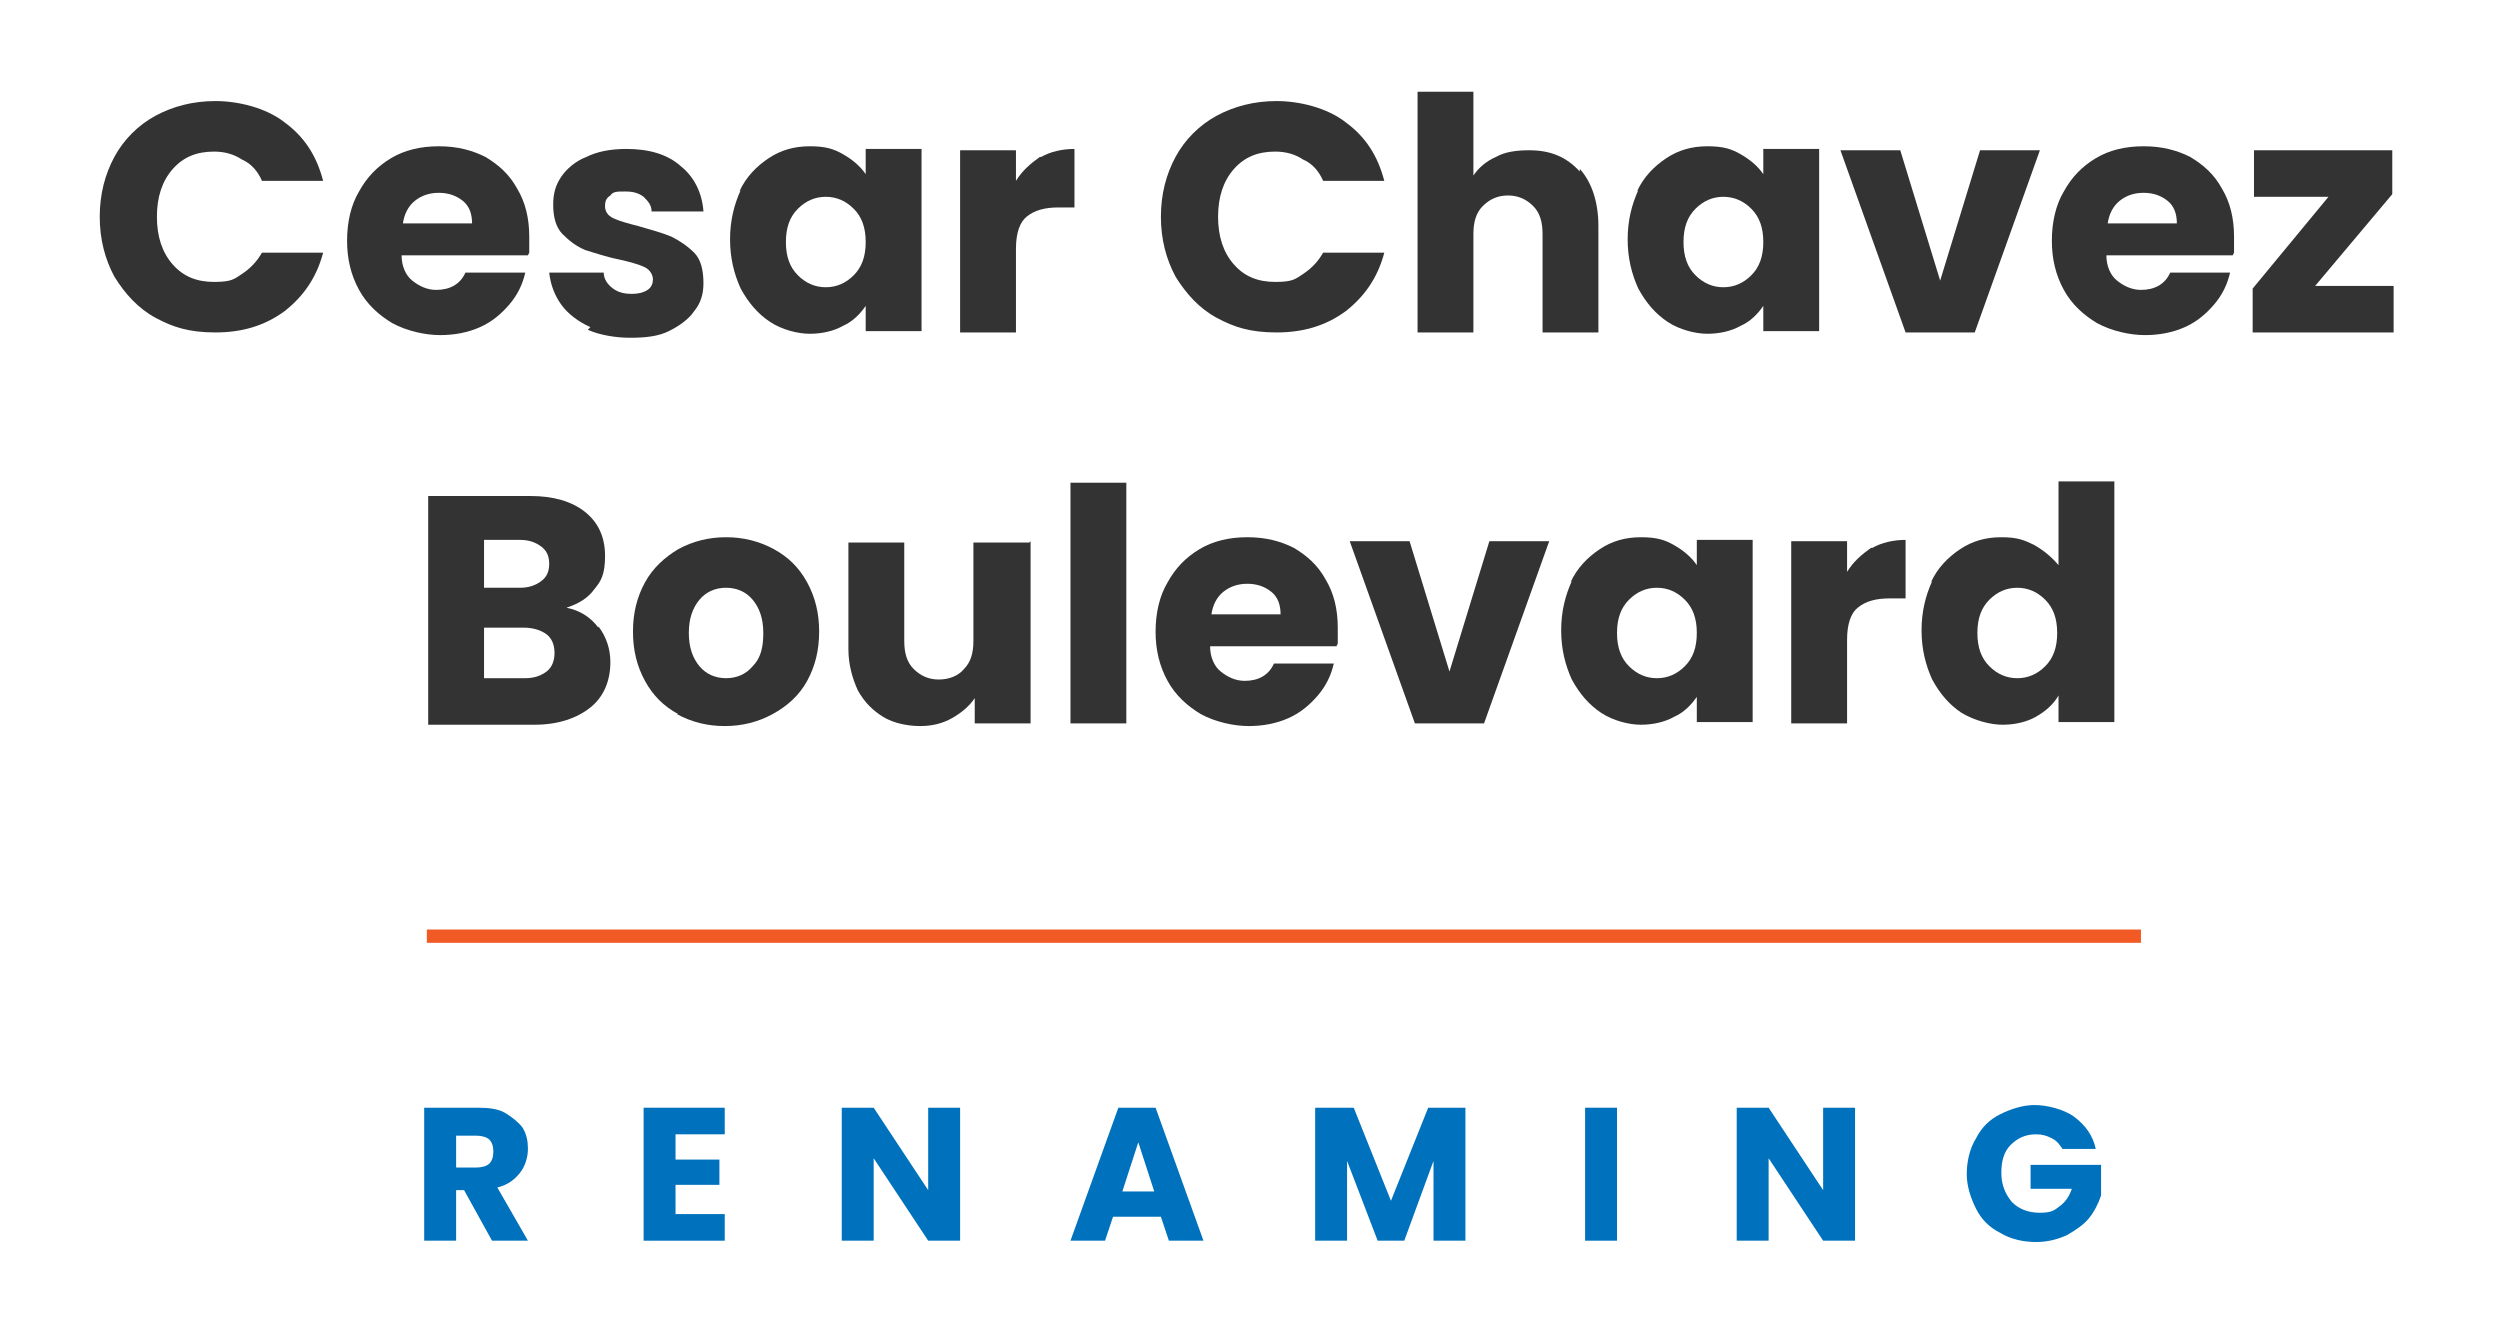
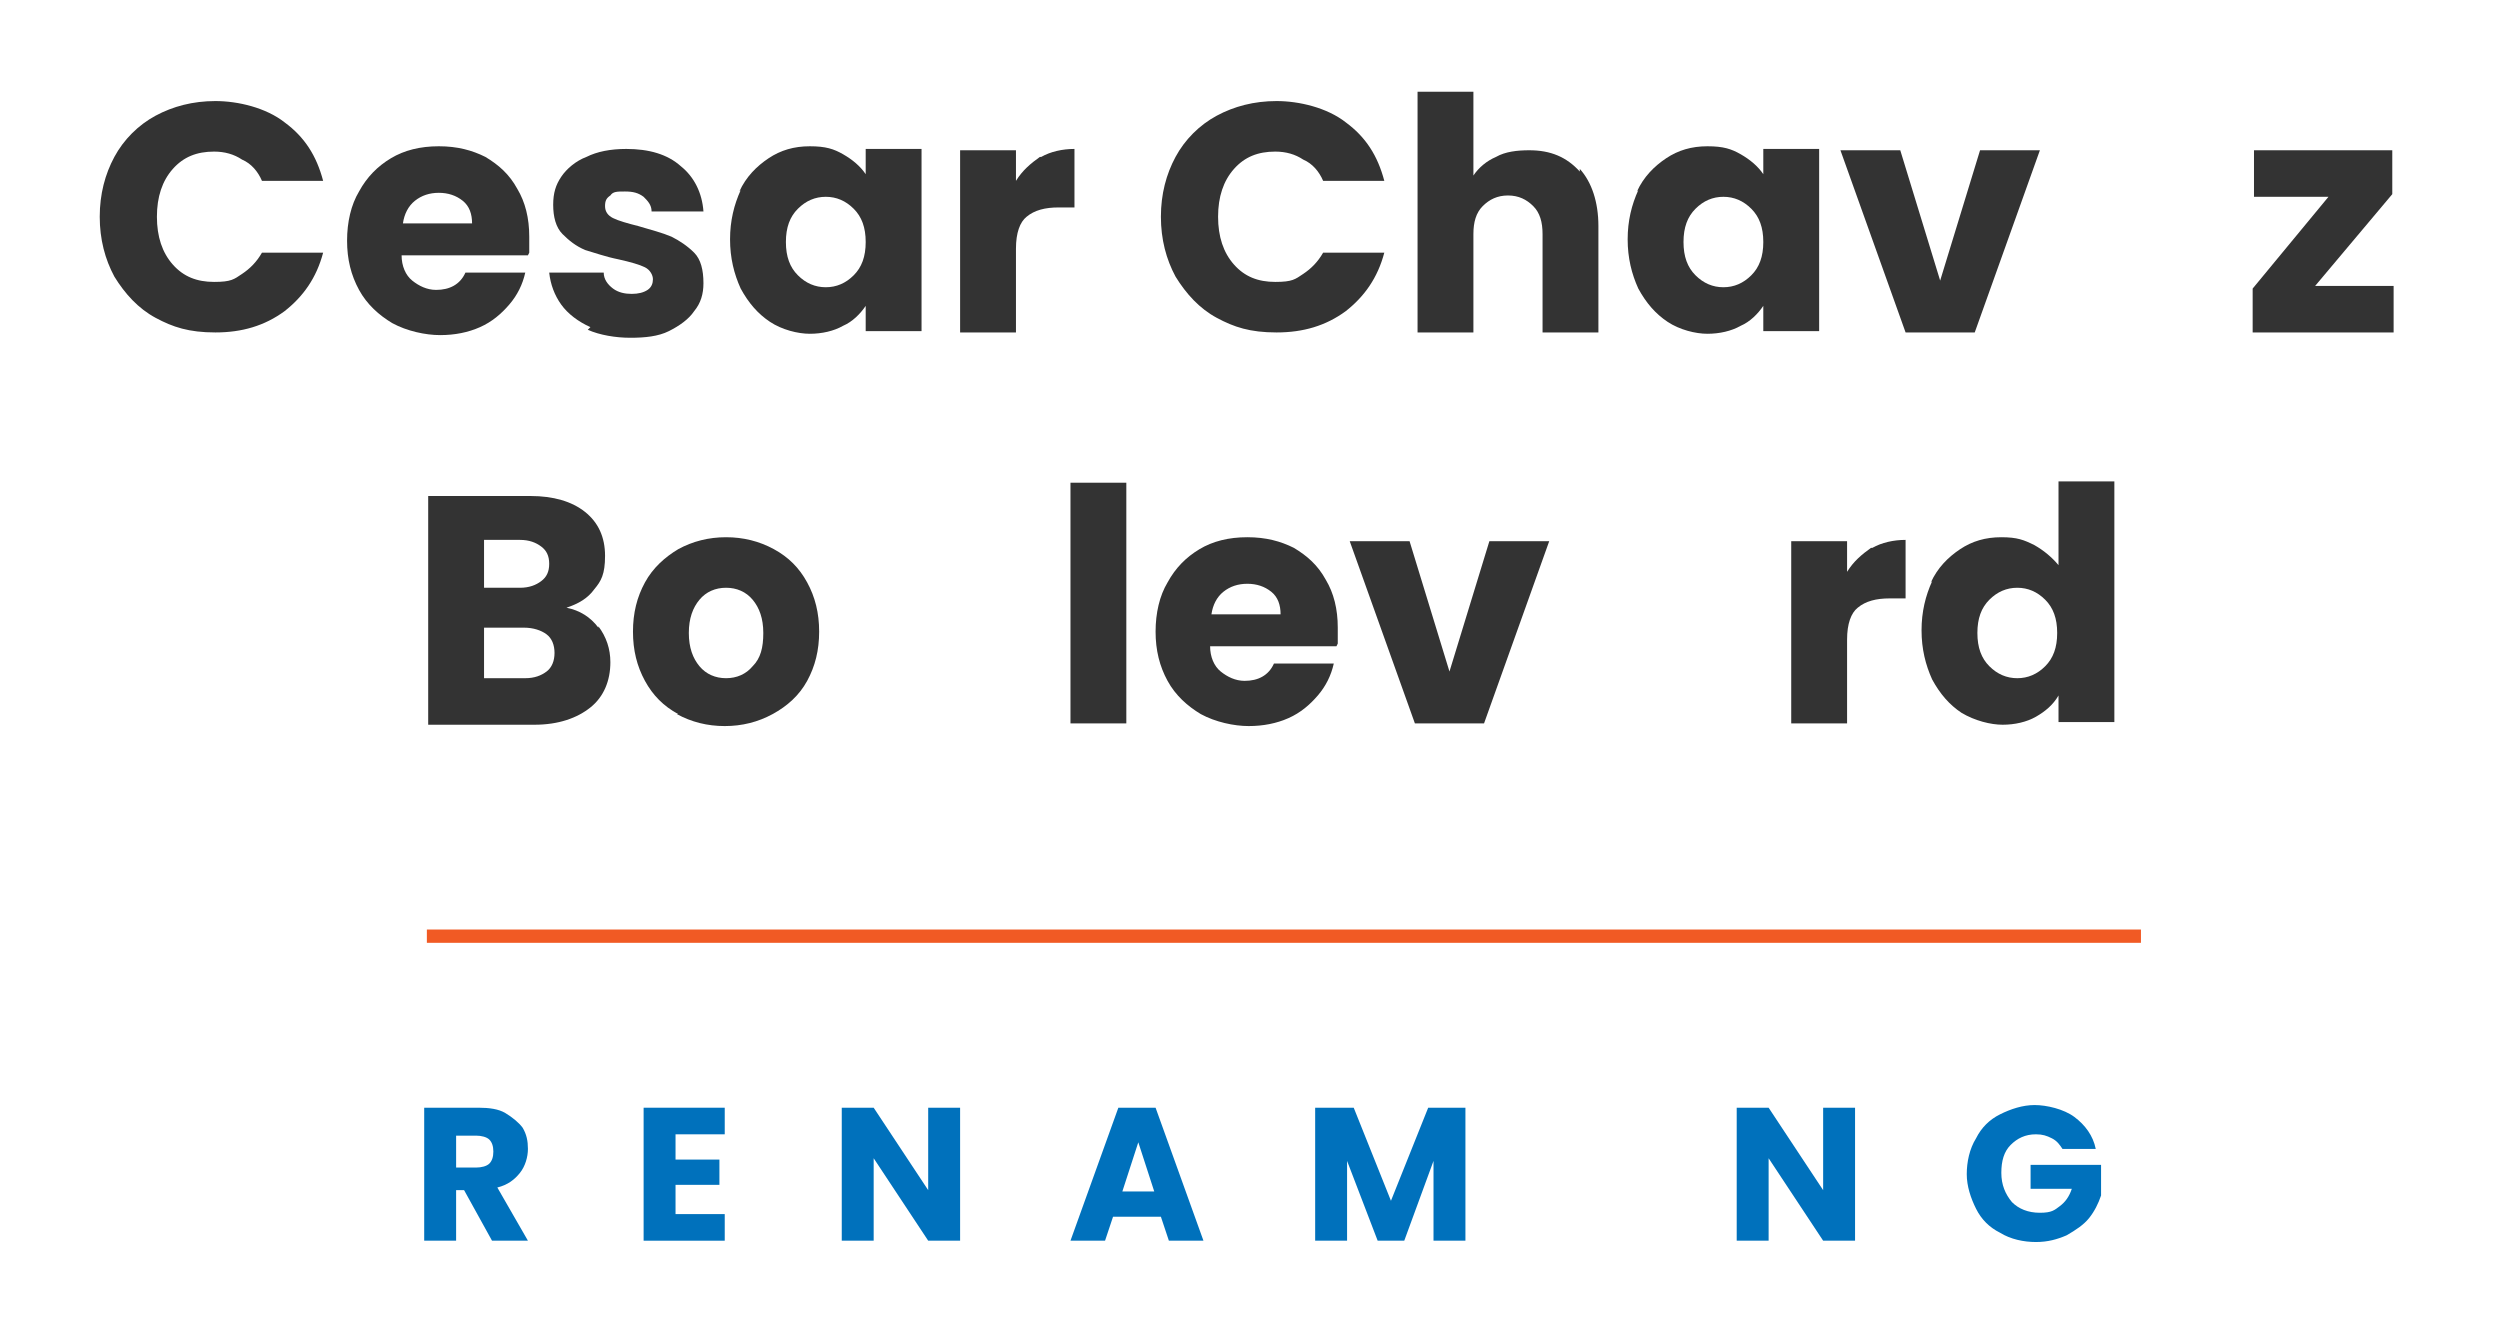
<svg xmlns="http://www.w3.org/2000/svg" id="Layer_1" data-name="Layer 1" version="1.1" viewBox="0 0 188 101">
  <defs>
    <style>
      .cls-1 {
        fill: #333;
      }

      .cls-1, .cls-2 {
        stroke-width: 0px;
      }

      .cls-3 {
        fill: none;
        stroke: #f15a24;
        stroke-miterlimit: 10;
      }

      .cls-4 {
        isolation: isolate;
      }

      .cls-2 {
        fill: #0071bc;
      }
    </style>
  </defs>
  <g class="cls-4">
    <g class="cls-4">
      <g class="cls-4">
        <path class="cls-1" d="M8.6,11.8c.7-1.3,1.8-2.4,3.1-3.1,1.3-.7,2.8-1.1,4.5-1.1s3.8.5,5.2,1.6c1.5,1.1,2.4,2.5,2.9,4.4h-4.6c-.3-.7-.8-1.3-1.5-1.6-.6-.4-1.3-.6-2.1-.6-1.3,0-2.3.4-3.1,1.3s-1.2,2.1-1.2,3.6.4,2.7,1.2,3.6,1.8,1.3,3.1,1.3,1.5-.2,2.1-.6c.6-.4,1.1-.9,1.5-1.6h4.6c-.5,1.9-1.5,3.3-2.9,4.4-1.5,1.1-3.2,1.6-5.2,1.6s-3.2-.4-4.5-1.1c-1.3-.7-2.3-1.8-3.1-3.1-.7-1.3-1.1-2.8-1.1-4.5s.4-3.2,1.1-4.5Z" />
        <path class="cls-1" d="M39.7,19.2h-9.5c0,.8.3,1.5.8,1.9.5.4,1.1.7,1.8.7,1,0,1.8-.4,2.2-1.3h4.5c-.2.9-.6,1.7-1.2,2.4-.6.7-1.3,1.3-2.2,1.7-.9.4-1.9.6-3,.6s-2.5-.3-3.6-.9c-1-.6-1.9-1.4-2.5-2.5s-.9-2.3-.9-3.7.3-2.7.9-3.7c.6-1.1,1.4-1.9,2.4-2.5,1-.6,2.2-.9,3.6-.9s2.5.3,3.5.8c1,.6,1.8,1.3,2.4,2.4.6,1,.9,2.2.9,3.6s0,.8,0,1.2ZM35.5,16.8c0-.7-.2-1.3-.7-1.7-.5-.4-1.1-.6-1.8-.6s-1.3.2-1.8.6c-.5.4-.8,1-.9,1.7h5.2Z" />
        <path class="cls-1" d="M44.4,24.6c-.9-.4-1.7-1-2.2-1.7s-.8-1.5-.9-2.4h4.1c0,.5.3.9.7,1.2s.9.4,1.4.4.9-.1,1.2-.3.4-.5.4-.8-.2-.7-.6-.9c-.4-.2-1.1-.4-2-.6-1-.2-1.8-.5-2.5-.7-.7-.3-1.2-.7-1.7-1.2-.5-.5-.7-1.3-.7-2.2s.2-1.5.6-2.1c.4-.6,1.1-1.2,1.9-1.5.8-.4,1.8-.6,3-.6,1.7,0,3.1.4,4.1,1.3,1,.8,1.6,2,1.7,3.4h-3.9c0-.5-.3-.8-.6-1.1-.4-.3-.8-.4-1.4-.4s-.9,0-1.1.3c-.3.2-.4.4-.4.8s.2.7.6.9c.4.2,1.1.4,1.9.6,1,.3,1.8.5,2.5.8.6.3,1.2.7,1.7,1.2s.7,1.3.7,2.3c0,.8-.2,1.5-.7,2.1-.4.6-1.1,1.1-1.9,1.5-.8.4-1.8.5-2.9.5s-2.3-.2-3.2-.6Z" />
        <path class="cls-1" d="M55.6,14.4c.5-1.1,1.3-1.9,2.2-2.5.9-.6,1.9-.9,3.1-.9s1.8.2,2.5.6c.7.4,1.3.9,1.7,1.5v-1.9h4.2v13.7h-4.2v-1.9c-.4.6-1,1.2-1.7,1.5-.7.4-1.6.6-2.5.6s-2.1-.3-3-.9c-.9-.6-1.6-1.4-2.2-2.5-.5-1.1-.8-2.3-.8-3.7s.3-2.6.8-3.7ZM64.2,15.7c-.6-.6-1.3-.9-2.1-.9s-1.5.3-2.1.9c-.6.6-.9,1.4-.9,2.5s.3,1.9.9,2.5c.6.6,1.3.9,2.1.9s1.5-.3,2.1-.9c.6-.6.9-1.4.9-2.5s-.3-1.9-.9-2.5Z" />
        <path class="cls-1" d="M78.3,11.8c.7-.4,1.6-.6,2.5-.6v4.4h-1.2c-1,0-1.8.2-2.4.7-.5.4-.8,1.2-.8,2.4v6.3h-4.2v-13.7h4.2v2.3c.5-.8,1.1-1.3,1.8-1.8Z" />
        <path class="cls-1" d="M88.4,11.8c.7-1.3,1.8-2.4,3.1-3.1,1.3-.7,2.8-1.1,4.5-1.1s3.8.5,5.2,1.6c1.5,1.1,2.4,2.5,2.9,4.4h-4.6c-.3-.7-.8-1.3-1.5-1.6-.6-.4-1.3-.6-2.1-.6-1.3,0-2.3.4-3.1,1.3s-1.2,2.1-1.2,3.6.4,2.7,1.2,3.6,1.8,1.3,3.1,1.3,1.5-.2,2.1-.6,1.1-.9,1.5-1.6h4.6c-.5,1.9-1.5,3.3-2.9,4.4-1.5,1.1-3.2,1.6-5.2,1.6s-3.2-.4-4.5-1.1c-1.3-.7-2.3-1.8-3.1-3.1-.7-1.3-1.1-2.8-1.1-4.5s.4-3.2,1.1-4.5Z" />
        <path class="cls-1" d="M118.8,12.7c.9,1,1.4,2.5,1.4,4.3v8h-4.2v-7.4c0-.9-.2-1.6-.7-2.1-.5-.5-1.1-.8-1.9-.8s-1.4.3-1.9.8c-.5.5-.7,1.2-.7,2.1v7.4h-4.2V6.9h4.2v6.3c.4-.6,1-1.1,1.7-1.4.7-.4,1.6-.5,2.5-.5,1.6,0,2.8.5,3.8,1.6Z" />
        <path class="cls-1" d="M123.1,14.4c.5-1.1,1.3-1.9,2.2-2.5.9-.6,1.9-.9,3.1-.9s1.8.2,2.5.6c.7.4,1.3.9,1.7,1.5v-1.9h4.2v13.7h-4.2v-1.9c-.4.6-1,1.2-1.7,1.5-.7.4-1.6.6-2.5.6s-2.1-.3-3-.9c-.9-.6-1.6-1.4-2.2-2.5-.5-1.1-.8-2.3-.8-3.7s.3-2.6.8-3.7ZM131.7,15.7c-.6-.6-1.3-.9-2.1-.9s-1.5.3-2.1.9c-.6.6-.9,1.4-.9,2.5s.3,1.9.9,2.5c.6.6,1.3.9,2.1.9s1.5-.3,2.1-.9c.6-.6.9-1.4.9-2.5s-.3-1.9-.9-2.5Z" />
        <path class="cls-1" d="M145.9,21.1l3-9.8h4.5l-4.9,13.7h-5.2l-4.9-13.7h4.5l3,9.8Z" />
-         <path class="cls-1" d="M167.9,19.2h-9.5c0,.8.3,1.5.8,1.9.5.4,1.1.7,1.8.7,1,0,1.8-.4,2.2-1.3h4.5c-.2.9-.6,1.7-1.2,2.4-.6.7-1.3,1.3-2.2,1.7-.9.4-1.9.6-3,.6s-2.5-.3-3.6-.9c-1-.6-1.9-1.4-2.5-2.5s-.9-2.3-.9-3.7.3-2.7.9-3.7c.6-1.1,1.4-1.9,2.4-2.5,1-.6,2.2-.9,3.6-.9s2.5.3,3.5.8c1,.6,1.8,1.3,2.4,2.4.6,1,.9,2.2.9,3.6s0,.8,0,1.2ZM163.7,16.8c0-.7-.2-1.3-.7-1.7-.5-.4-1.1-.6-1.8-.6s-1.3.2-1.8.6c-.5.4-.8,1-.9,1.7h5.2Z" />
        <path class="cls-1" d="M174.1,21.5h5.9v3.5h-10.6v-3.3l5.7-6.9h-5.6v-3.5h10.4v3.3l-5.8,6.9Z" />
      </g>
    </g>
    <g class="cls-4">
      <g class="cls-4">
        <path class="cls-1" d="M45,47.1c.6.8.9,1.7.9,2.7,0,1.4-.5,2.6-1.5,3.4-1,.8-2.4,1.3-4.2,1.3h-8v-17.2h7.7c1.7,0,3.1.4,4.1,1.2,1,.8,1.5,1.9,1.5,3.3s-.3,1.9-.8,2.5c-.5.7-1.2,1.1-2.1,1.4,1,.2,1.8.7,2.4,1.5ZM36.4,44.2h2.7c.7,0,1.2-.2,1.6-.5.4-.3.6-.7.6-1.3s-.2-1-.6-1.3-.9-.5-1.6-.5h-2.7v3.6ZM41.1,50.5c.4-.3.6-.8.6-1.4s-.2-1.1-.6-1.4c-.4-.3-1-.5-1.7-.5h-3v3.8h3.1c.7,0,1.2-.2,1.6-.5Z" />
        <path class="cls-1" d="M51,53.7c-1.1-.6-1.9-1.4-2.5-2.5-.6-1.1-.9-2.3-.9-3.7s.3-2.6.9-3.7c.6-1.1,1.5-1.9,2.5-2.5,1.1-.6,2.3-.9,3.6-.9s2.5.3,3.6.9c1.1.6,1.9,1.4,2.5,2.5.6,1.1.9,2.3.9,3.7s-.3,2.6-.9,3.7c-.6,1.1-1.5,1.9-2.6,2.5-1.1.6-2.3.9-3.6.9s-2.5-.3-3.6-.9ZM56.6,50.1c.6-.6.8-1.4.8-2.5s-.3-1.9-.8-2.5-1.2-.9-2-.9-1.5.3-2,.9-.8,1.4-.8,2.5.3,1.9.8,2.5c.5.6,1.2.9,2,.9s1.5-.3,2-.9Z" />
-         <path class="cls-1" d="M77.5,40.7v13.7h-4.2v-1.9c-.4.6-1,1.1-1.7,1.5s-1.5.6-2.4.6-2-.2-2.8-.7c-.8-.5-1.4-1.1-1.9-2-.4-.9-.7-1.9-.7-3.1v-8h4.2v7.4c0,.9.2,1.6.7,2.1.5.5,1.1.8,1.9.8s1.5-.3,1.9-.8c.5-.5.7-1.2.7-2.1v-7.4h4.2Z" />
        <path class="cls-1" d="M84.7,36.3v18.1h-4.2v-18.1h4.2Z" />
        <path class="cls-1" d="M100.5,48.6h-9.5c0,.8.3,1.5.8,1.9.5.4,1.1.7,1.8.7,1,0,1.8-.4,2.2-1.3h4.5c-.2.9-.6,1.7-1.2,2.4-.6.7-1.3,1.3-2.2,1.7-.9.4-1.9.6-3,.6s-2.5-.3-3.6-.9c-1-.6-1.9-1.4-2.5-2.5-.6-1.1-.9-2.3-.9-3.7s.3-2.7.9-3.7c.6-1.1,1.4-1.9,2.4-2.5,1-.6,2.2-.9,3.6-.9s2.5.3,3.5.8c1,.6,1.8,1.3,2.4,2.4.6,1,.9,2.2.9,3.6s0,.8,0,1.2ZM96.3,46.2c0-.7-.2-1.3-.7-1.7-.5-.4-1.1-.6-1.8-.6s-1.3.2-1.8.6c-.5.4-.8,1-.9,1.7h5.2Z" />
        <path class="cls-1" d="M109,50.5l3-9.8h4.5l-4.9,13.7h-5.2l-4.9-13.7h4.5l3,9.8Z" />
-         <path class="cls-1" d="M118.1,43.8c.5-1.1,1.3-1.9,2.2-2.5.9-.6,1.9-.9,3.1-.9s1.8.2,2.5.6c.7.4,1.3.9,1.7,1.5v-1.9h4.2v13.7h-4.2v-1.9c-.4.6-1,1.2-1.7,1.5-.7.4-1.6.6-2.5.6s-2.1-.3-3-.9c-.9-.6-1.6-1.4-2.2-2.5-.5-1.1-.8-2.3-.8-3.7s.3-2.6.8-3.7ZM126.7,45.1c-.6-.6-1.3-.9-2.1-.9s-1.5.3-2.1.9c-.6.6-.9,1.4-.9,2.5s.3,1.9.9,2.5,1.3.9,2.1.9,1.5-.3,2.1-.9c.6-.6.9-1.4.9-2.5s-.3-1.9-.9-2.5Z" />
        <path class="cls-1" d="M140.8,41.2c.7-.4,1.6-.6,2.5-.6v4.4h-1.2c-1,0-1.8.2-2.4.7-.5.4-.8,1.2-.8,2.4v6.3h-4.2v-13.7h4.2v2.3c.5-.8,1.1-1.3,1.8-1.8Z" />
        <path class="cls-1" d="M145.2,43.8c.5-1.1,1.3-1.9,2.2-2.5.9-.6,1.9-.9,3.1-.9s1.7.2,2.5.6c.7.4,1.3.9,1.8,1.5v-6.3h4.2v18.1h-4.2v-2c-.4.7-1,1.2-1.7,1.6-.7.4-1.6.6-2.5.6s-2.1-.3-3.1-.9c-.9-.6-1.6-1.4-2.2-2.5-.5-1.1-.8-2.3-.8-3.7s.3-2.6.8-3.7ZM153.8,45.1c-.6-.6-1.3-.9-2.1-.9s-1.5.3-2.1.9c-.6.6-.9,1.4-.9,2.5s.3,1.9.9,2.5,1.3.9,2.1.9,1.5-.3,2.1-.9c.6-.6.9-1.4.9-2.5s-.3-1.9-.9-2.5Z" />
      </g>
    </g>
  </g>
  <g class="cls-4">
    <g class="cls-4">
      <g class="cls-4">
        <path class="cls-2" d="M37,93.3l-2.1-3.8h-.6v3.8h-2.4v-10h4.1c.8,0,1.5.1,2,.4s1,.7,1.3,1.1c.3.5.4,1,.4,1.6s-.2,1.3-.6,1.8-.9.9-1.7,1.1l2.3,4h-2.8ZM34.3,87.8h1.5c.4,0,.8-.1,1-.3.2-.2.3-.5.3-.9s-.1-.7-.3-.9c-.2-.2-.6-.3-1-.3h-1.5v2.5Z" />
        <path class="cls-2" d="M50.8,85.2v2h3.3v1.9h-3.3v2.2h3.7v2h-6.1v-10h6.1v2h-3.7Z" />
        <path class="cls-2" d="M72.2,93.3h-2.4l-4.1-6.2v6.2h-2.4v-10h2.4l4.1,6.2v-6.2h2.4v10Z" />
        <path class="cls-2" d="M87.4,91.5h-3.7l-.6,1.8h-2.6l3.6-10h2.8l3.6,10h-2.6l-.6-1.8ZM86.8,89.6l-1.2-3.7-1.2,3.7h2.5Z" />
        <path class="cls-2" d="M110.2,83.3v10h-2.4v-6l-2.2,6h-2l-2.3-6v6h-2.4v-10h2.9l2.8,7,2.8-7h2.9Z" />
-         <path class="cls-2" d="M121.6,83.3v10h-2.4v-10h2.4Z" />
        <path class="cls-2" d="M139.5,93.3h-2.4l-4.1-6.2v6.2h-2.4v-10h2.4l4.1,6.2v-6.2h2.4v10Z" />
        <path class="cls-2" d="M155.1,86.4c-.2-.3-.4-.6-.8-.8s-.7-.3-1.2-.3c-.8,0-1.4.3-1.9.8-.5.5-.7,1.2-.7,2.1s.3,1.6.8,2.2c.5.5,1.2.8,2.1.8s1.1-.2,1.5-.5c.4-.3.7-.7.9-1.3h-3.1v-1.8h5.3v2.3c-.2.6-.5,1.2-.9,1.7s-1,.9-1.7,1.3c-.7.3-1.4.5-2.3.5s-1.9-.2-2.7-.7c-.8-.4-1.4-1-1.8-1.8-.4-.8-.7-1.7-.7-2.6s.2-1.9.7-2.7c.4-.8,1-1.4,1.8-1.8.8-.4,1.7-.7,2.6-.7s2.2.3,3,.9c.8.6,1.4,1.4,1.6,2.4h-2.7Z" />
      </g>
    </g>
  </g>
  <line class="cls-3" x1="32.1" y1="70.4" x2="161" y2="70.4" />
</svg>